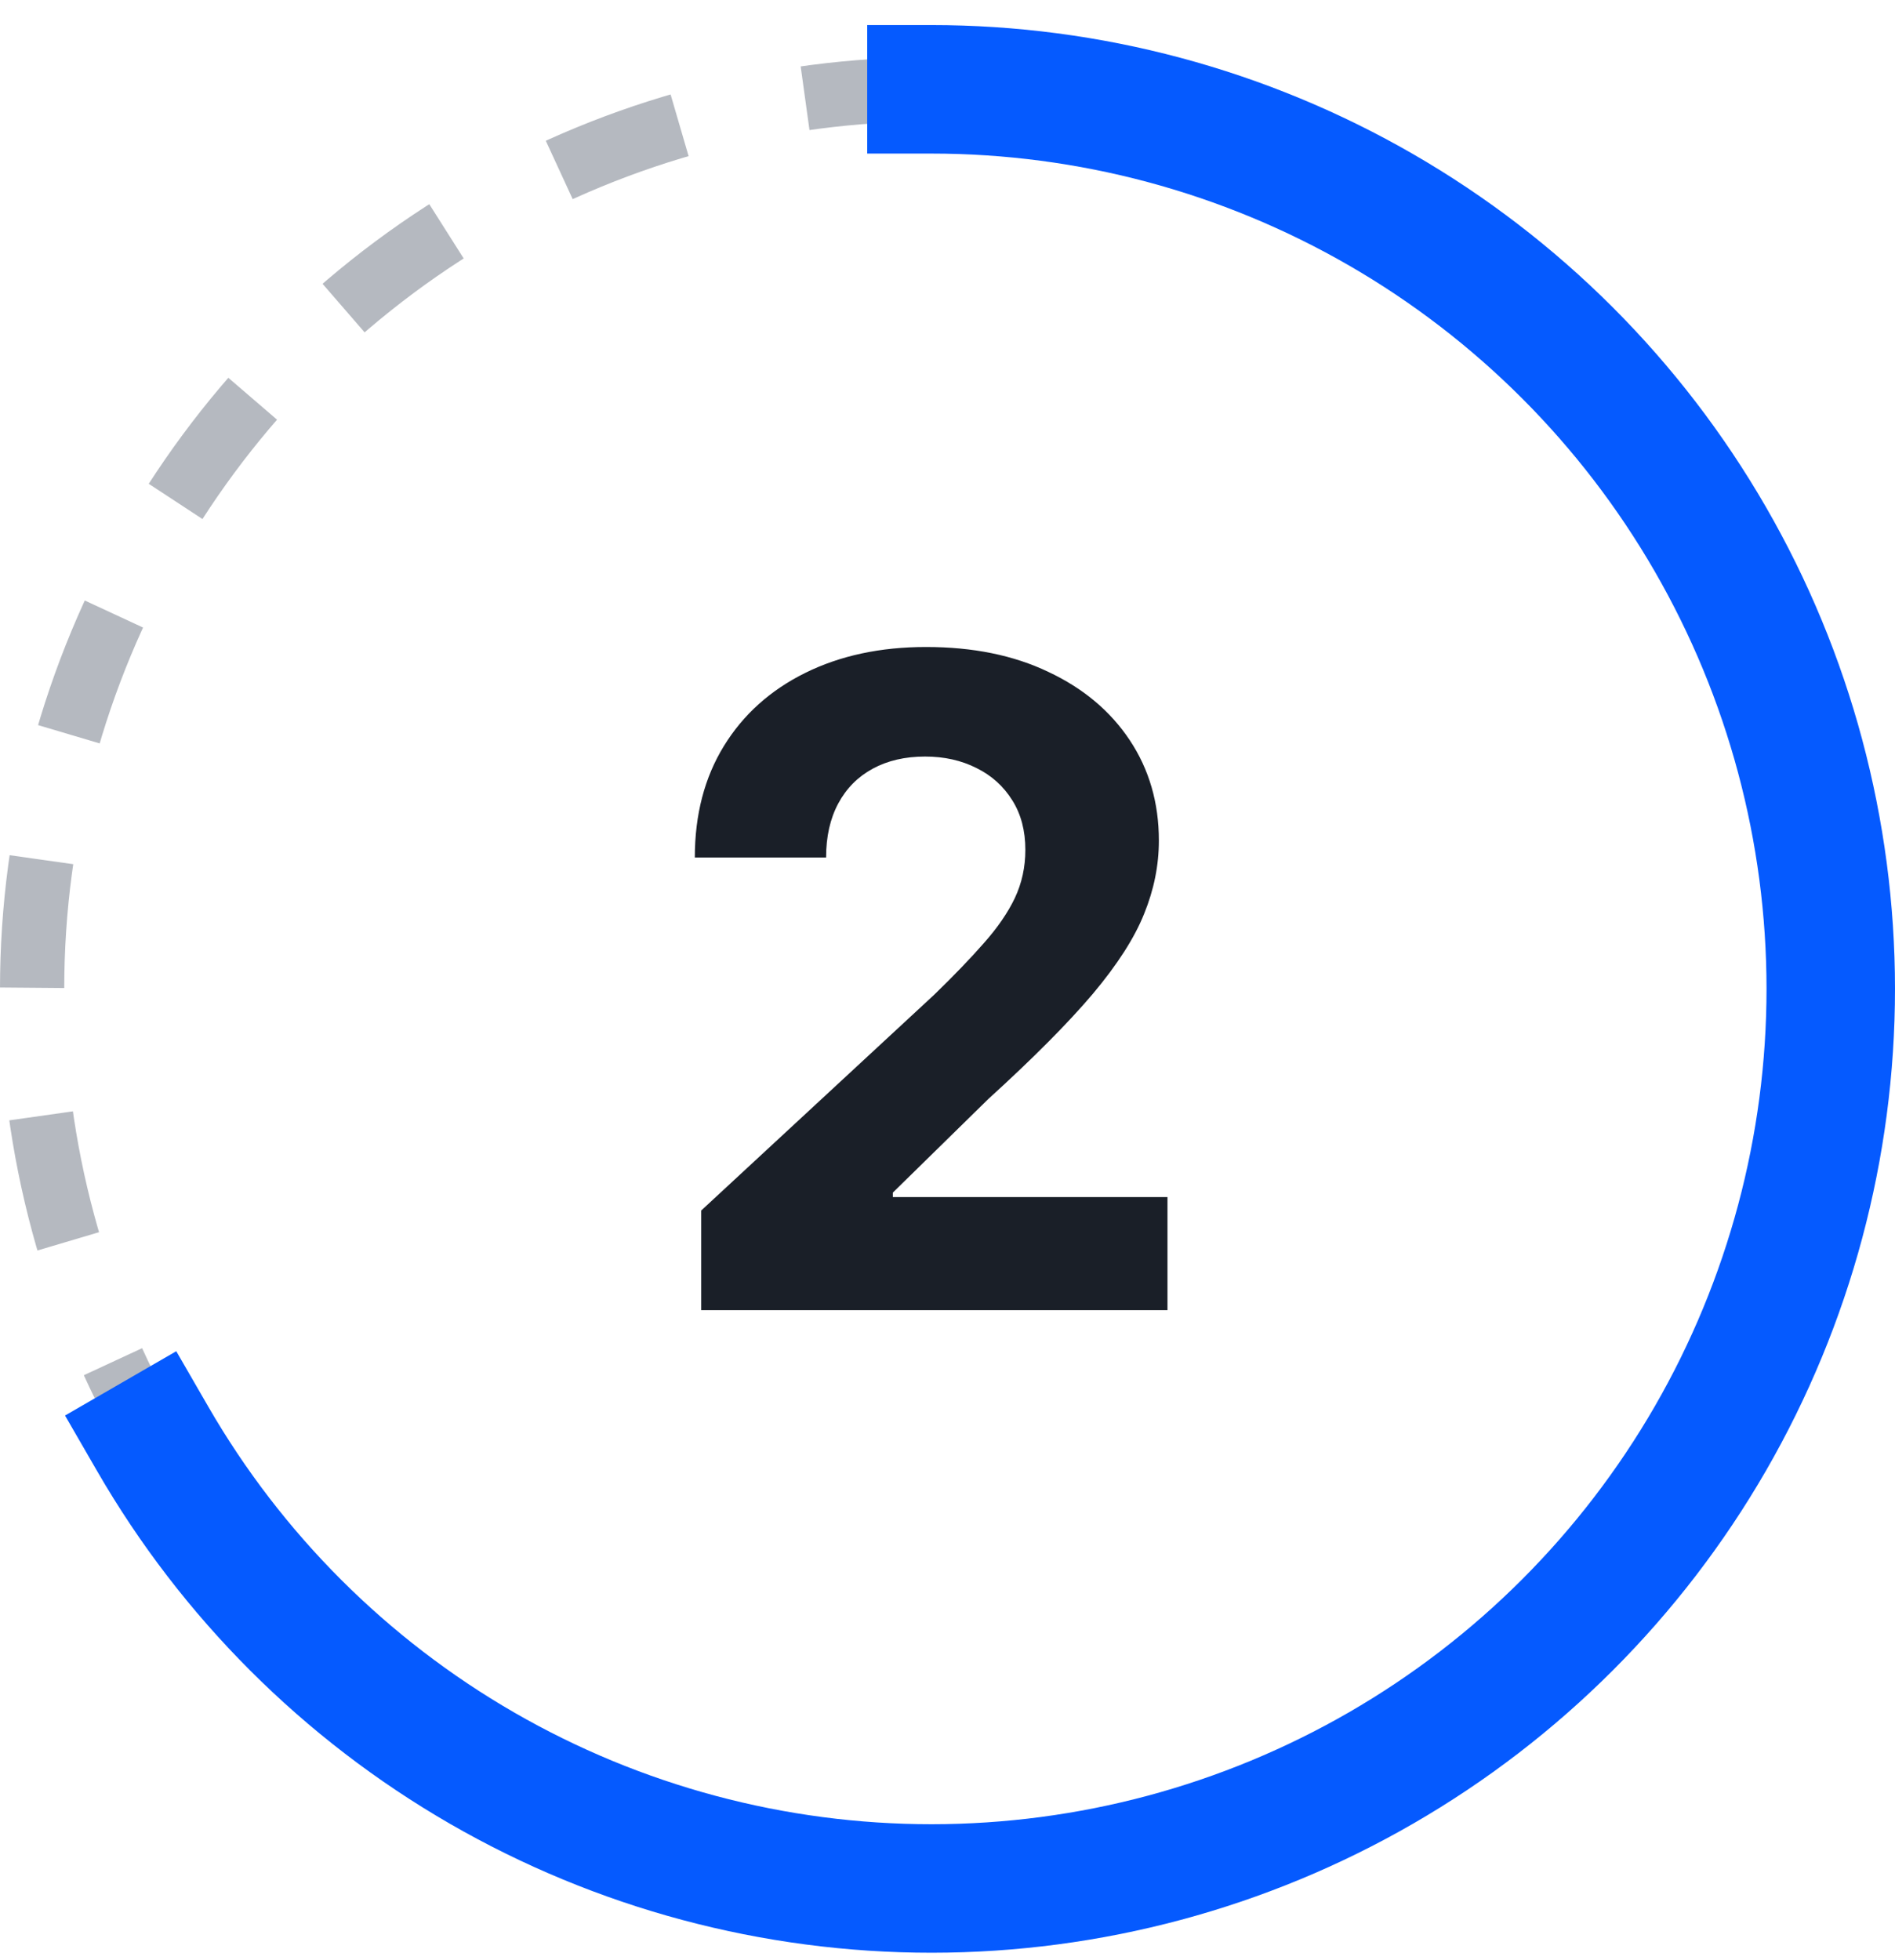
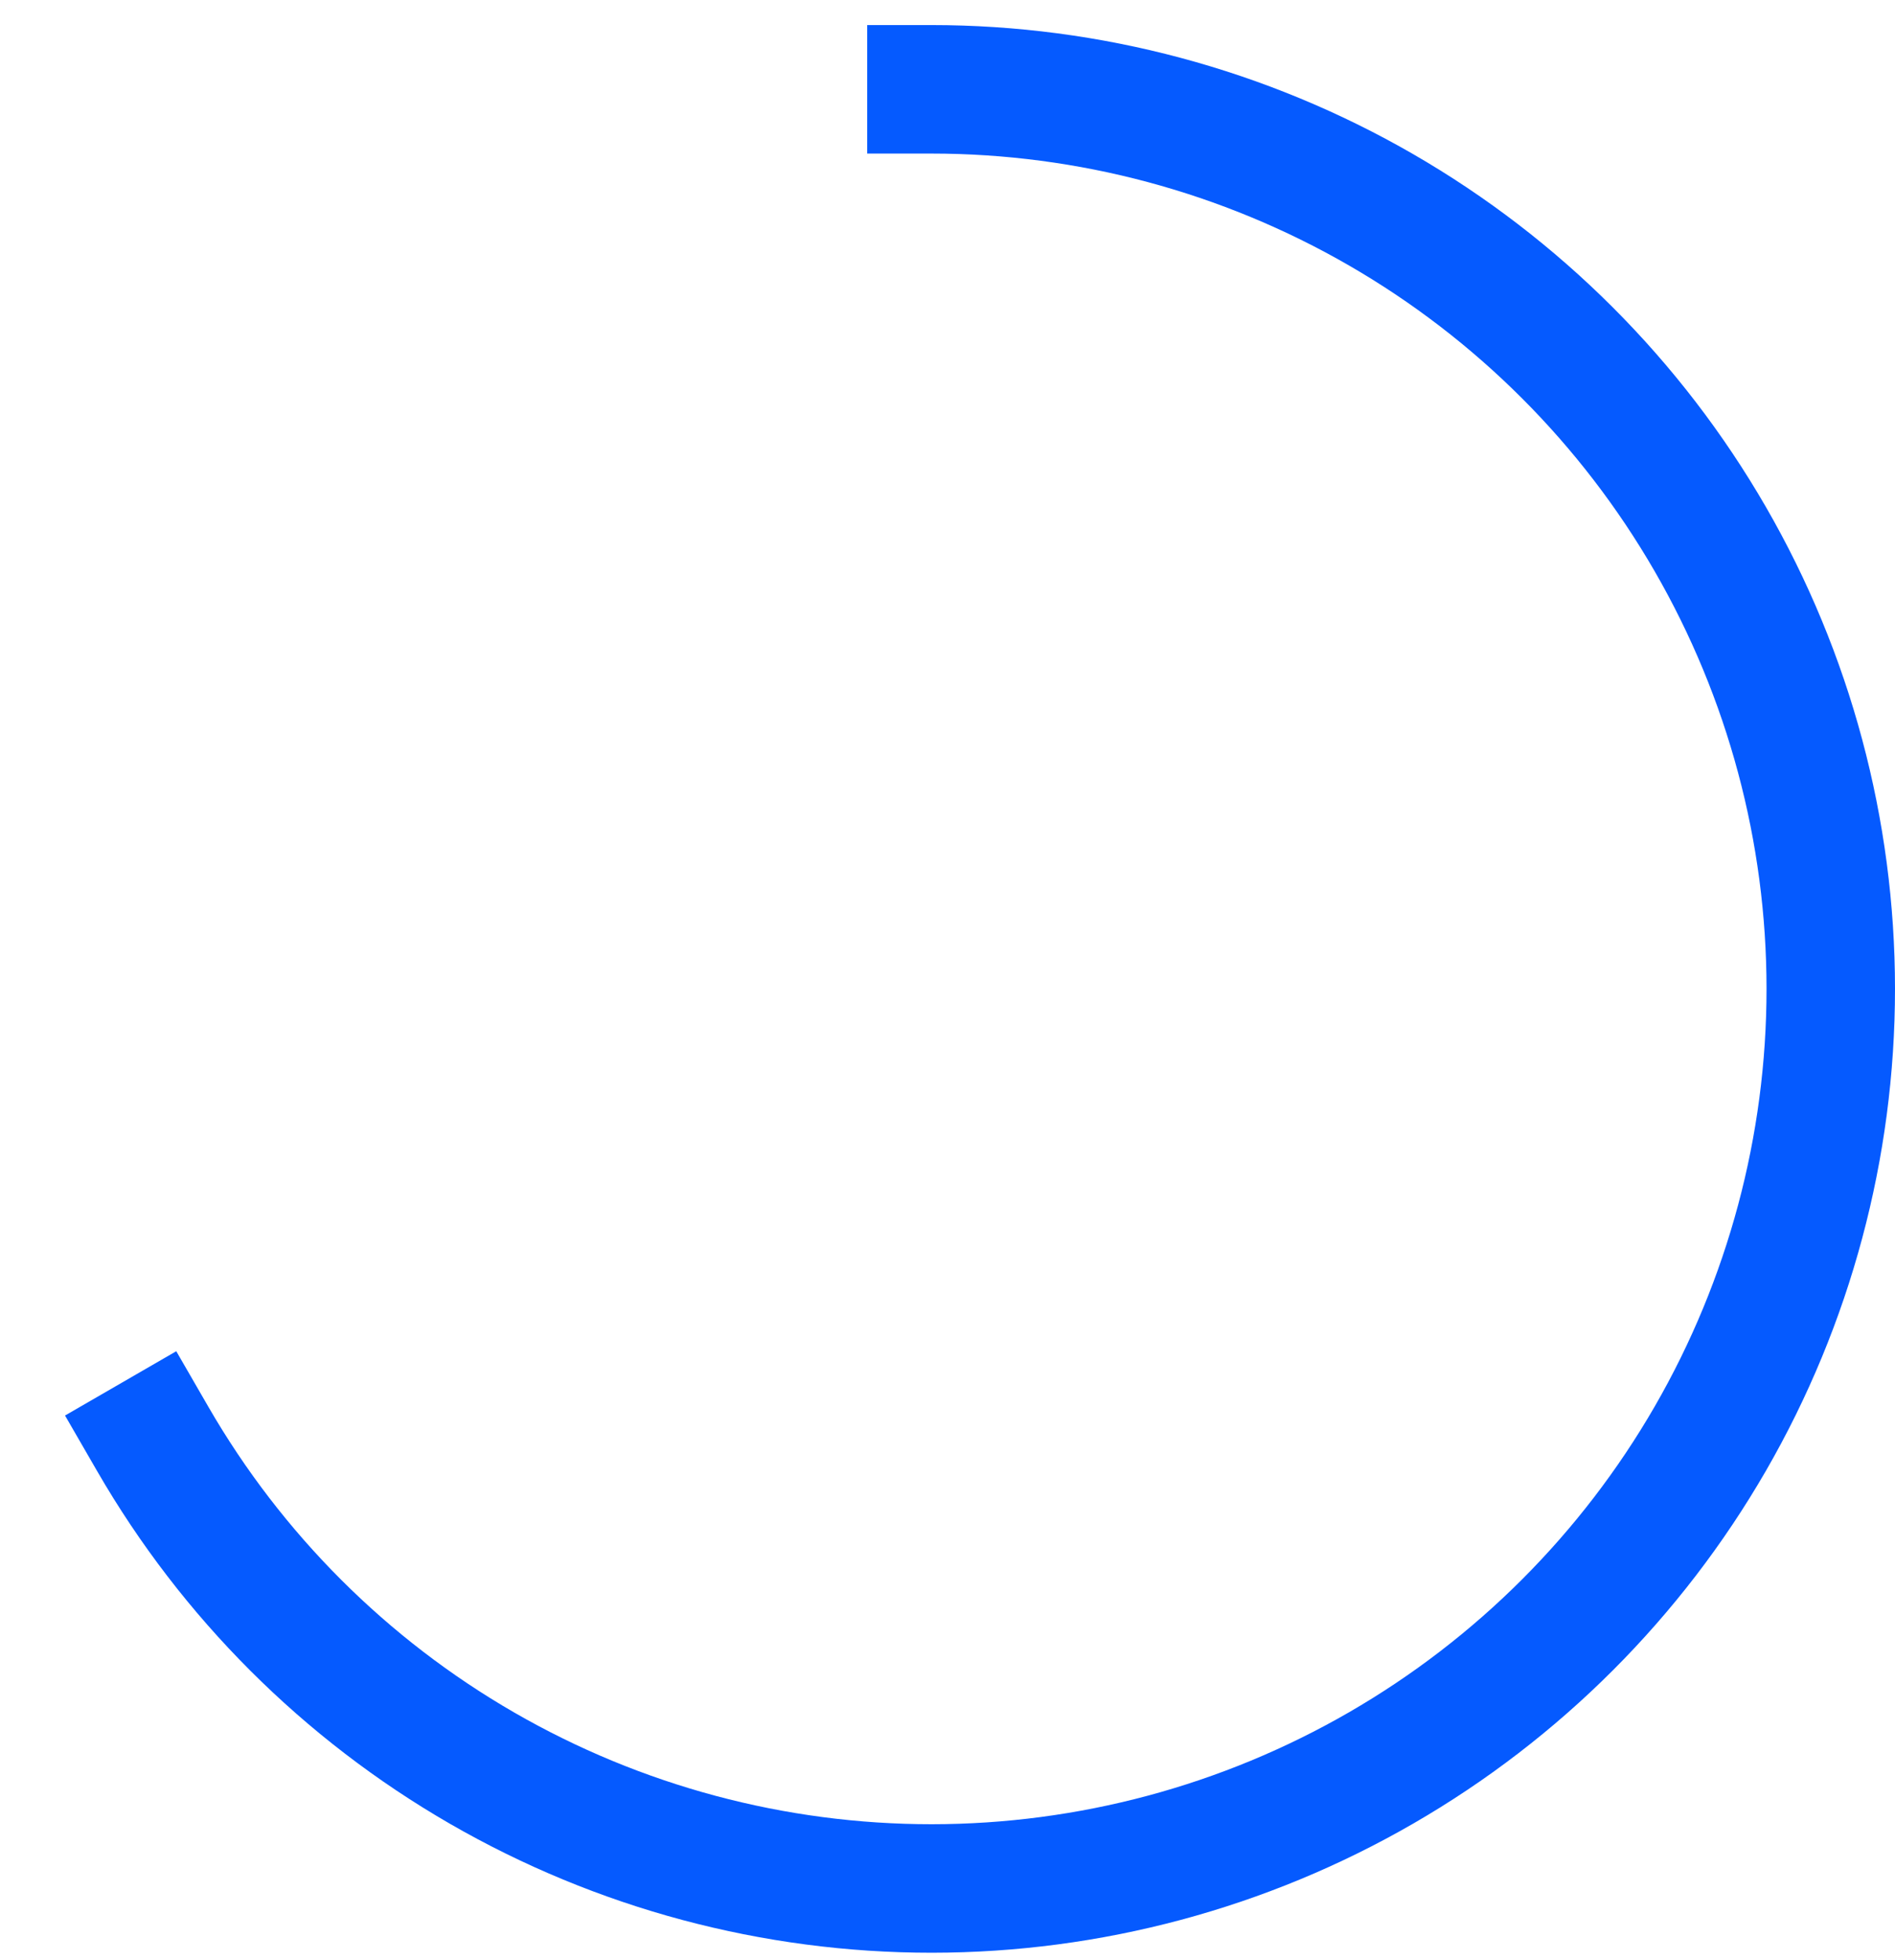
<svg xmlns="http://www.w3.org/2000/svg" width="59" height="61" viewBox="0 0 59 61" fill="none">
-   <circle cx="29" cy="30.78" r="28" stroke="#B5B9C0" stroke-width="2" stroke-dasharray="4 4" />
-   <path d="M21.832 40.78V37.678L29.081 30.966C29.697 30.369 30.214 29.832 30.632 29.355C31.056 28.878 31.378 28.41 31.596 27.953C31.815 27.489 31.924 26.989 31.924 26.452C31.924 25.855 31.789 25.341 31.517 24.91C31.245 24.473 30.874 24.138 30.403 23.906C29.933 23.668 29.399 23.548 28.802 23.548C28.179 23.548 27.636 23.674 27.172 23.926C26.708 24.178 26.35 24.539 26.098 25.01C25.846 25.48 25.72 26.041 25.72 26.69H21.633C21.633 25.358 21.935 24.201 22.538 23.22C23.141 22.239 23.987 21.48 25.074 20.943C26.161 20.406 27.414 20.138 28.832 20.138C30.291 20.138 31.56 20.396 32.64 20.913C33.728 21.424 34.573 22.133 35.176 23.041C35.779 23.949 36.081 24.99 36.081 26.163C36.081 26.932 35.928 27.691 35.623 28.44C35.325 29.189 34.791 30.021 34.023 30.936C33.254 31.844 32.17 32.935 30.771 34.207L27.798 37.121V37.26H36.349V40.78H21.832Z" fill="#1A1F28" />
  <path d="M29 2.78C33.914 2.78 38.742 4.073 42.999 6.53C47.255 8.987 50.789 12.521 53.247 16.777C55.705 21.033 56.999 25.861 57 30.775C57.001 35.69 55.708 40.518 53.252 44.775C50.795 49.031 47.262 52.566 43.006 55.025C38.751 57.483 33.923 58.778 29.009 58.78C24.094 58.781 19.266 57.489 15.009 55.034C10.752 52.578 7.216 49.045 4.757 44.79" stroke="#055AFF" stroke-width="4" stroke-linecap="square" />
</svg>